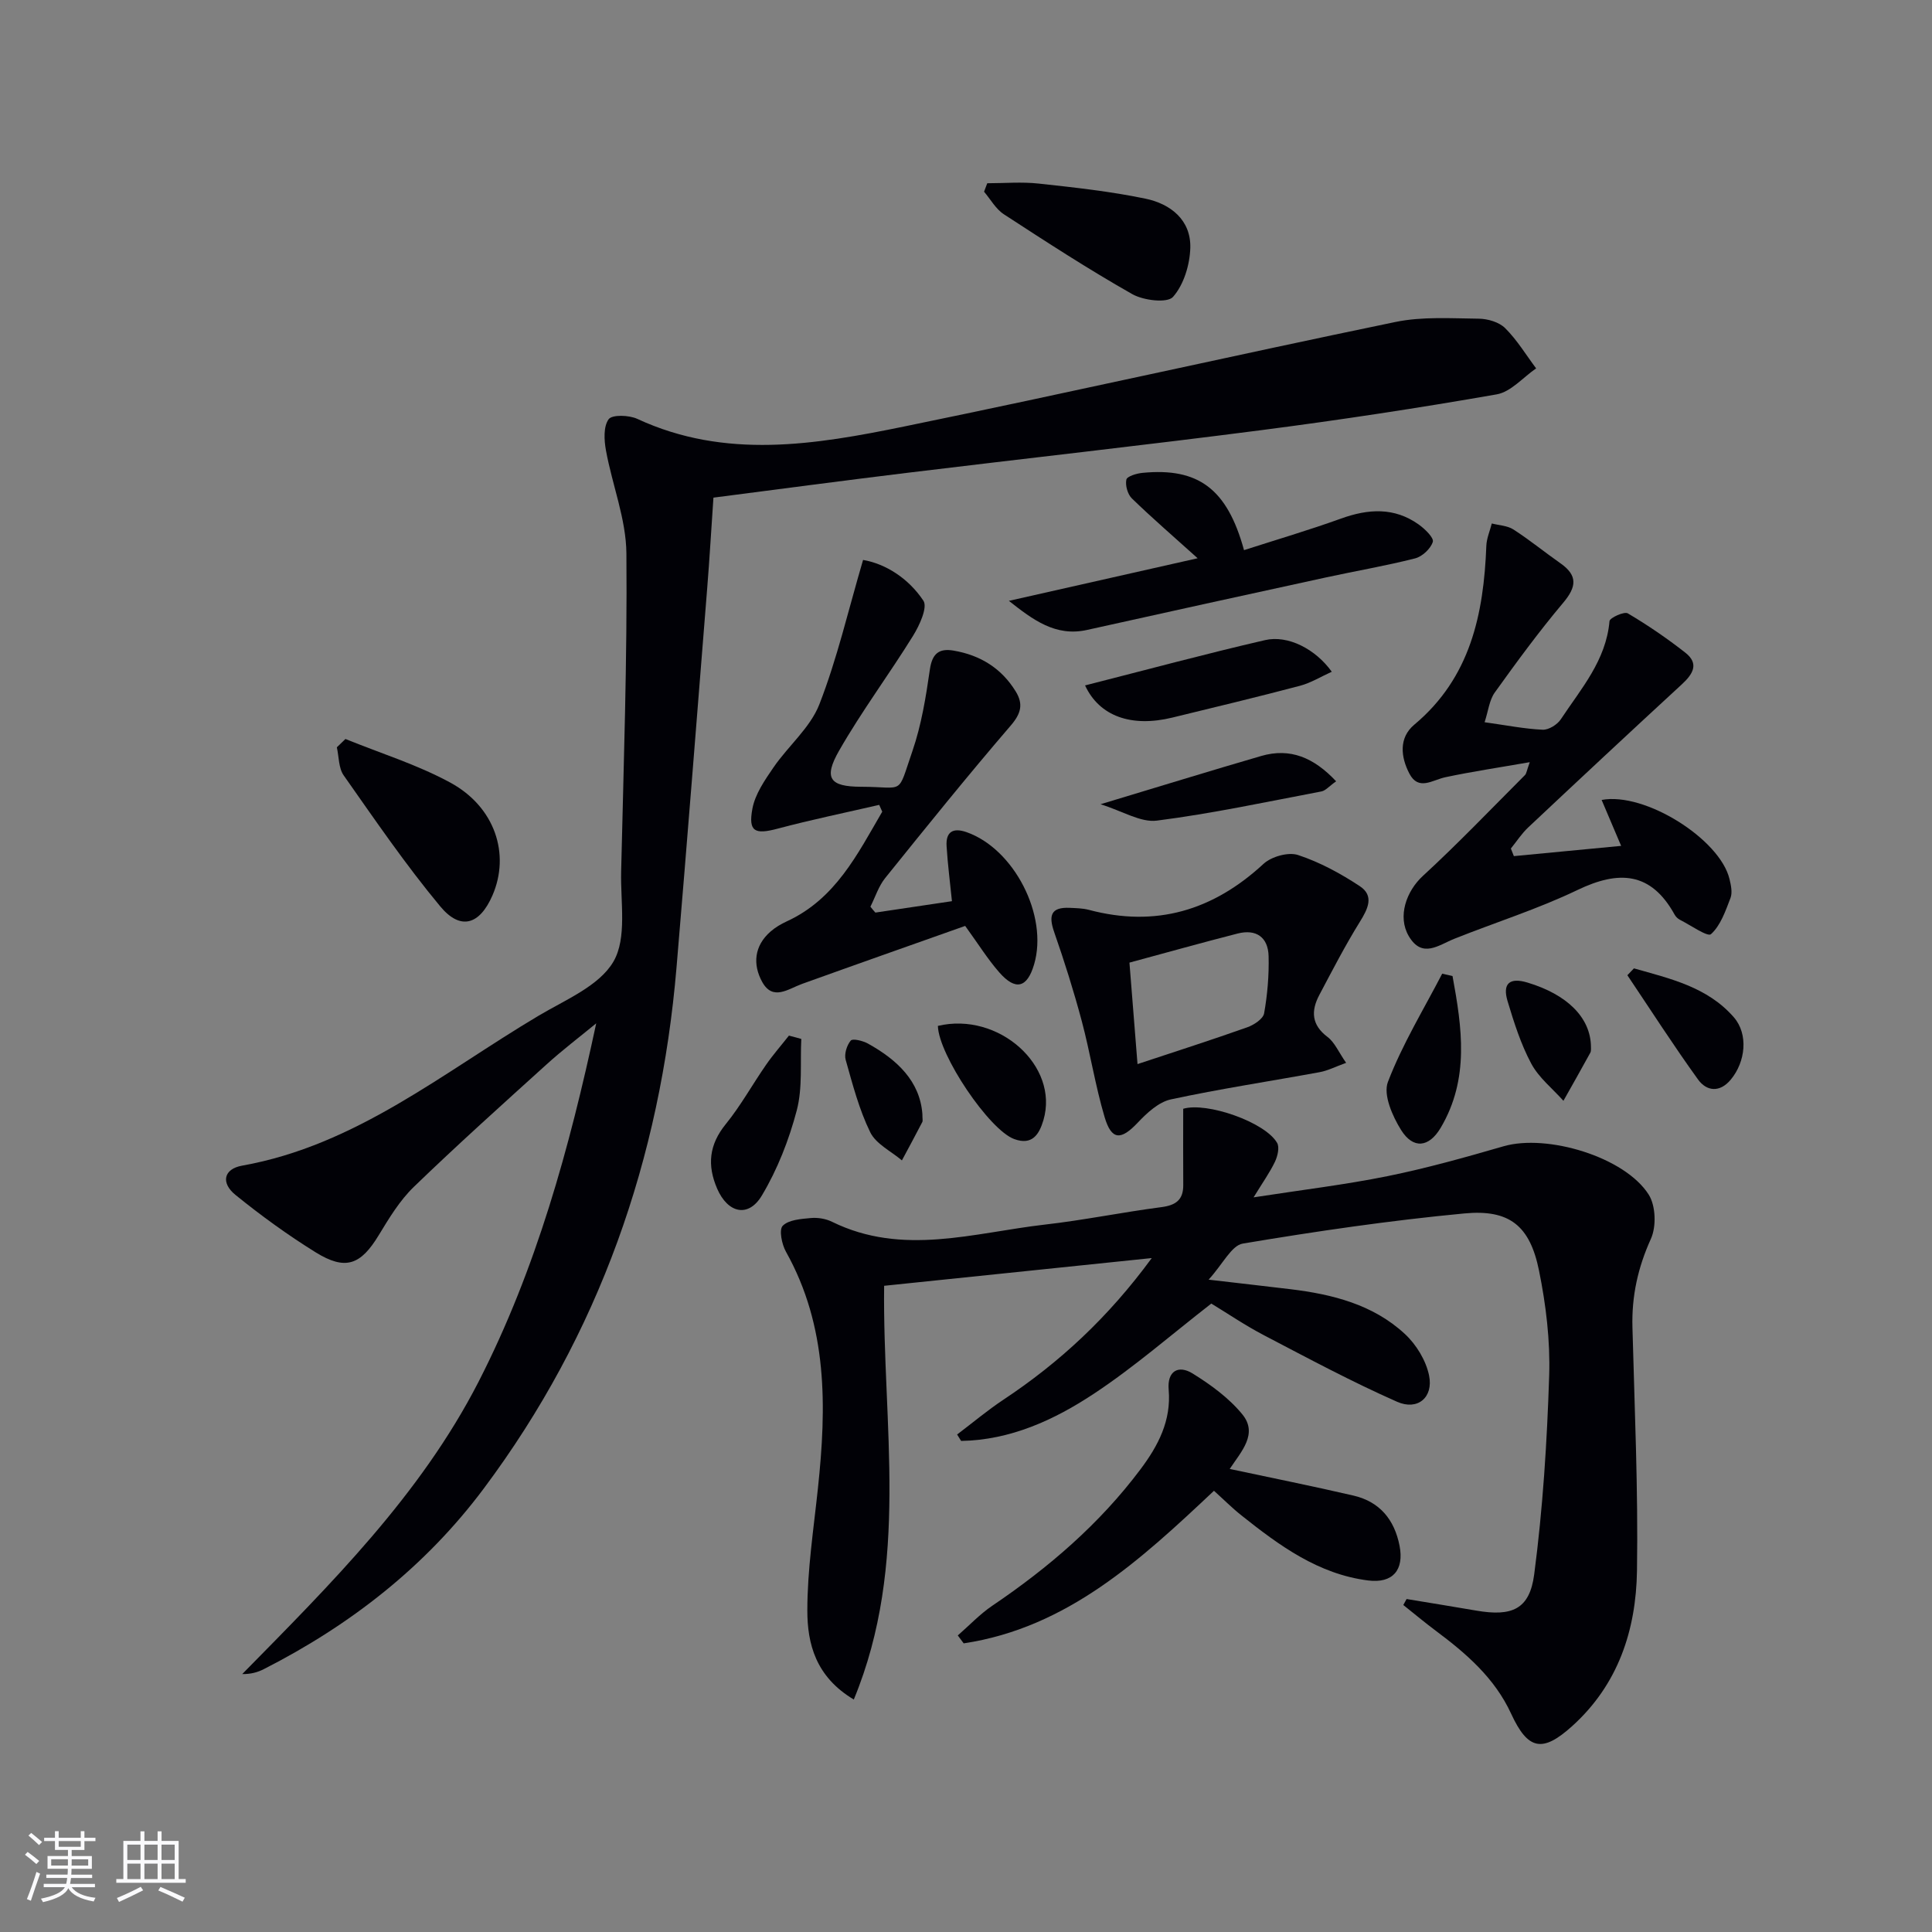
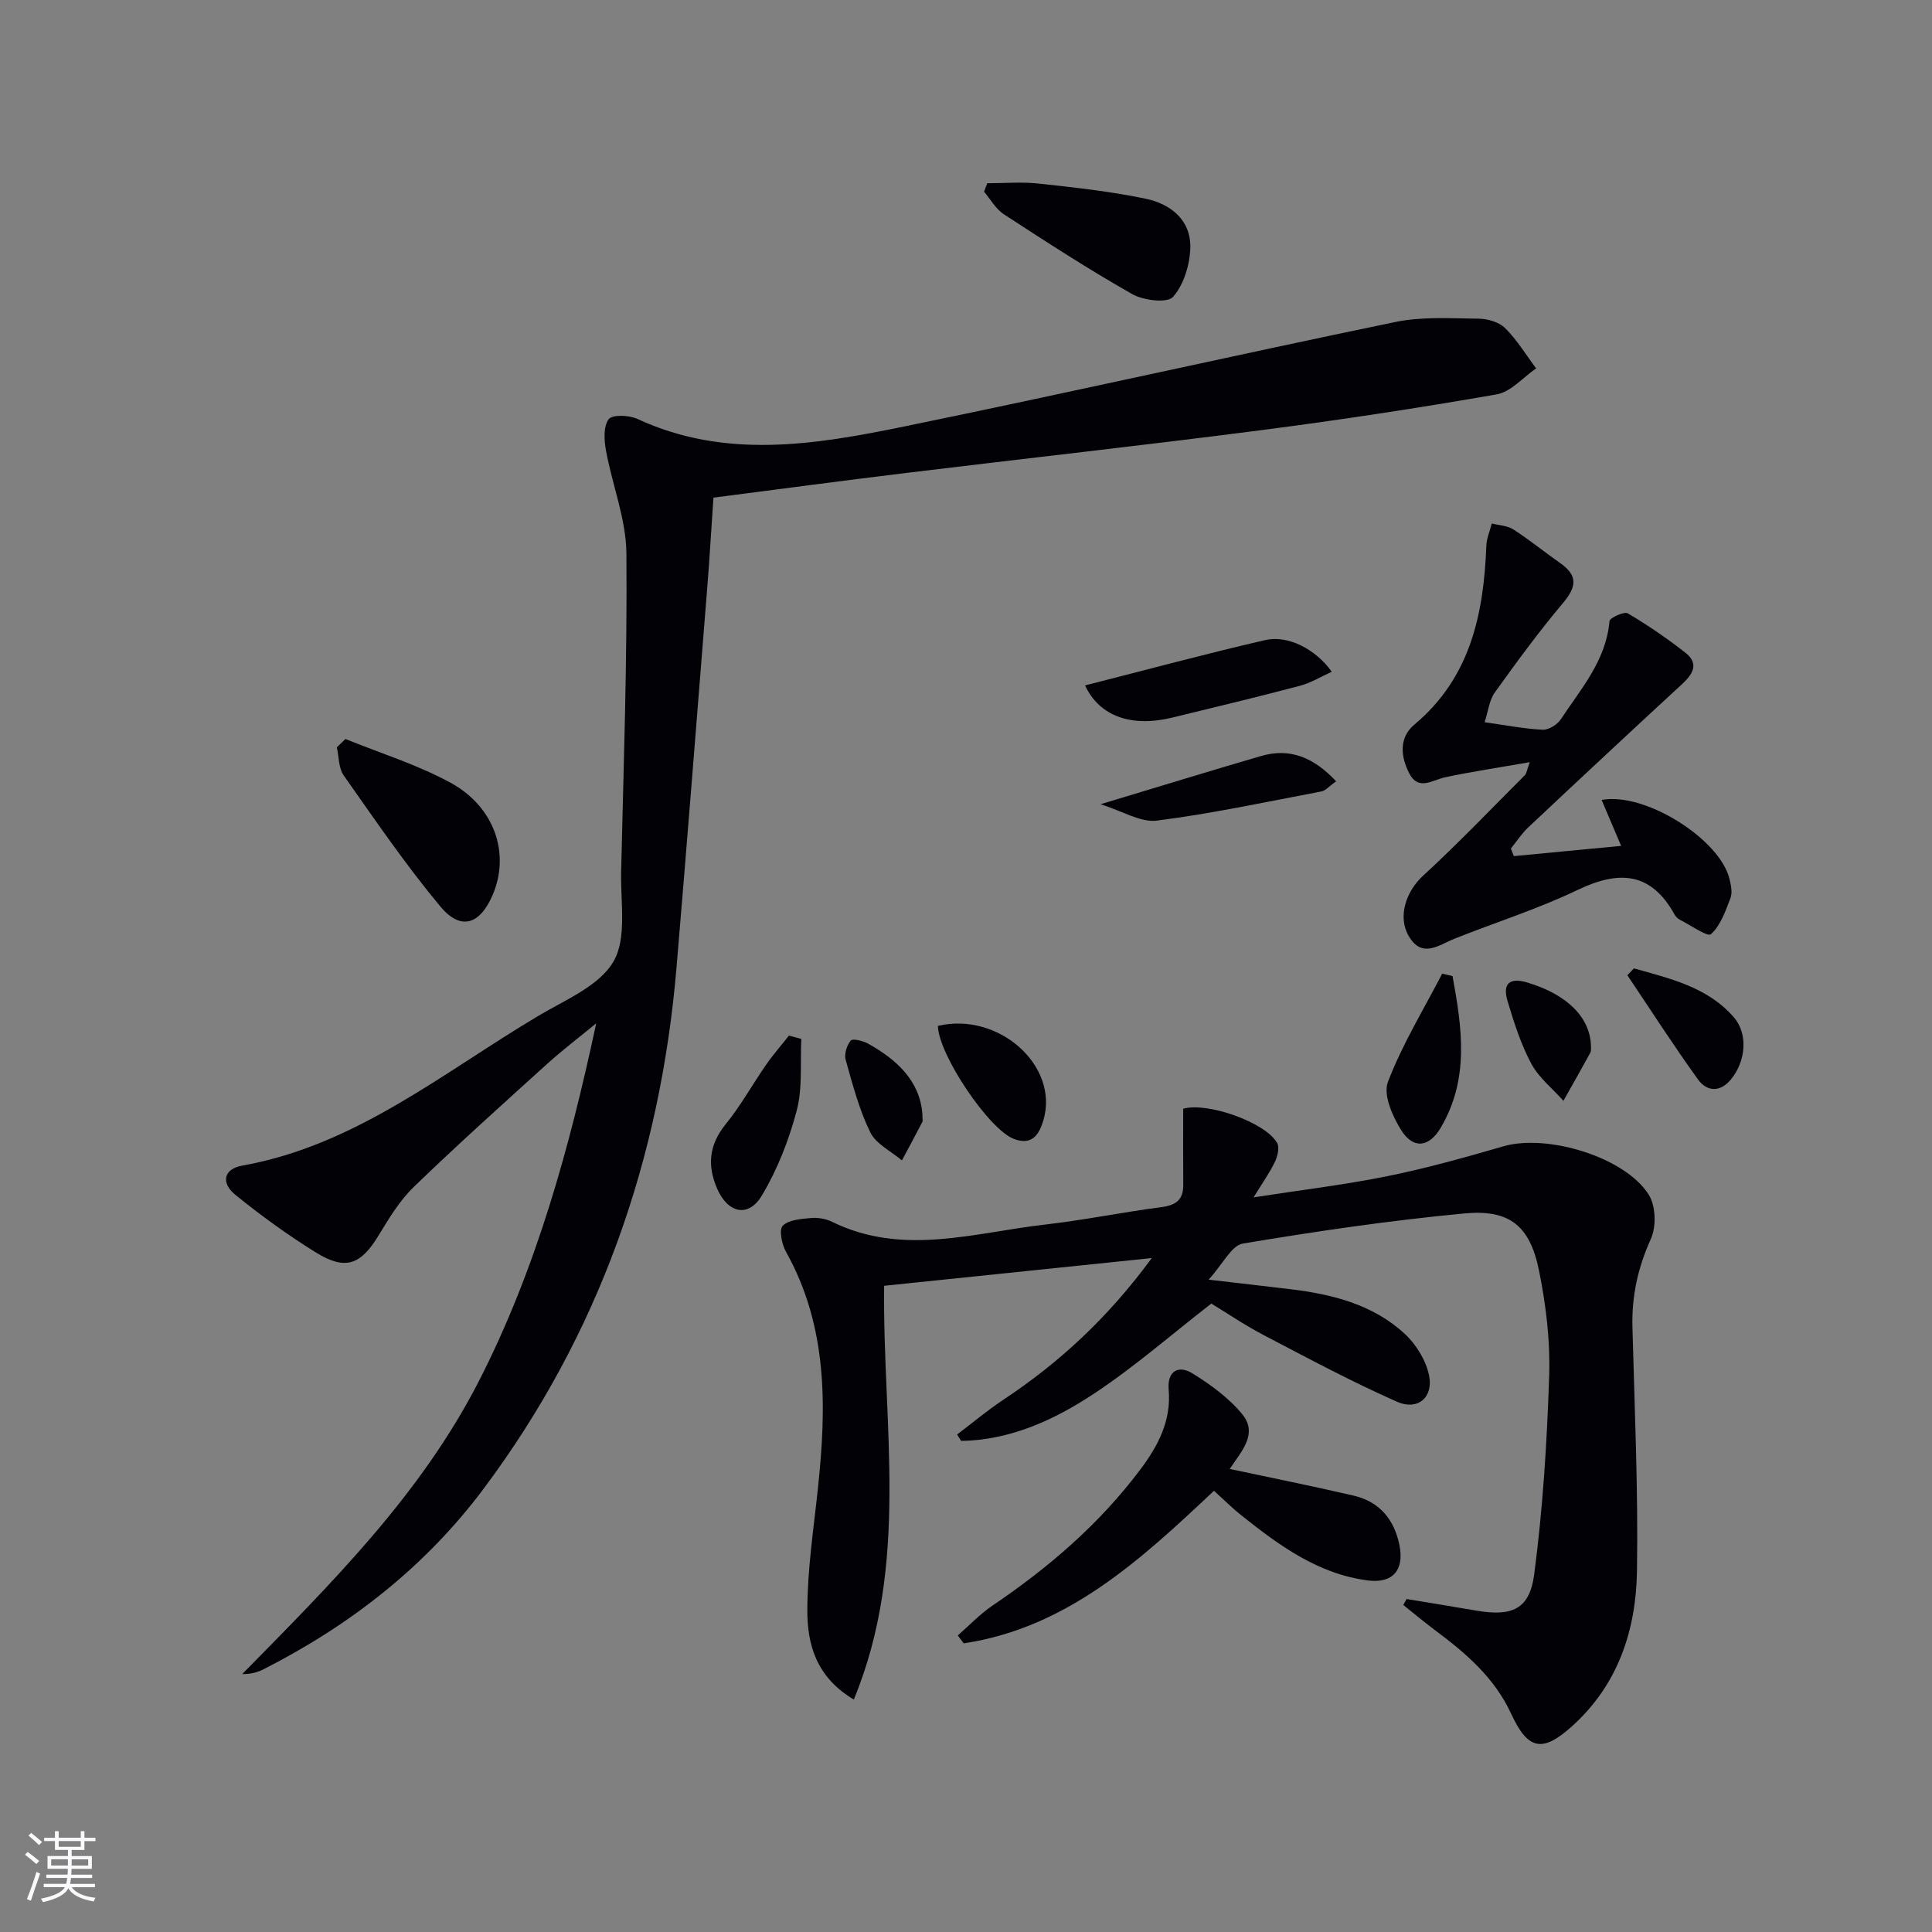
<svg xmlns="http://www.w3.org/2000/svg" enable-background="new 0 0 400 400" viewBox="0 0 400 400">
  <rect x="0" y="0" width="400" height="400" fill="#808080" stroke="none" />
  <g fill="#010106">
    <path d="m123.44 211.87c-3.42 2.81-6.96 5.5-10.24 8.47-9.25 8.37-18.54 16.71-27.51 25.38-2.93 2.83-5.14 6.49-7.28 10.02-3.73 6.15-6.87 7.37-13.06 3.54-5.77-3.58-11.31-7.6-16.59-11.88-3.1-2.51-2.44-5.38 1.34-6.06 23.61-4.2 41.65-19.31 61.4-31.04 5.55-3.3 12.57-6.17 15.51-11.22 2.83-4.87 1.44-12.29 1.59-18.6.51-21.97 1.28-43.94 1.09-65.9-.06-7.11-2.93-14.17-4.23-21.31-.39-2.13-.55-4.95.55-6.47.72-.99 4.22-.87 5.93-.08 18.25 8.47 36.87 5.35 55.31 1.57 33.94-6.96 67.74-14.61 101.67-21.63 5.56-1.15 11.49-.74 17.24-.68 1.87.02 4.22.71 5.48 1.97 2.46 2.45 4.3 5.51 6.4 8.32-2.71 1.86-5.23 4.87-8.17 5.38-16.18 2.83-32.44 5.3-48.74 7.41-24.37 3.15-48.8 5.85-73.19 8.82-13.33 1.62-26.65 3.4-40.23 5.15-.45 6.52-.8 12.63-1.29 18.73-2.09 26.17-4.14 52.34-6.35 78.5-3.34 39.64-16 75.92-39.91 107.92-12.06 16.15-27.61 28.27-45.53 37.39-1.27.65-2.66 1.05-4.48 1.03 18.33-18.65 36.86-37.01 48.93-60.52 11.95-23.34 18.83-48.4 24.36-74.21z" />
    <path d="m183.05 266.21c-.35 28.75 5.38 57.45-6.28 85.66-7.91-4.73-9.62-11.57-9.62-18.43 0-8.43 1.3-16.86 2.19-25.28 1.8-16.89 2.06-33.51-6.62-49.01-.86-1.54-1.47-4.56-.66-5.37 1.24-1.25 3.79-1.41 5.82-1.6 1.44-.13 3.09.14 4.39.78 14.61 7.18 29.37 2.26 44.05.58 8.07-.92 16.05-2.56 24.1-3.61 3.01-.39 4.59-1.49 4.56-4.62-.04-5.24-.01-10.49-.01-15.75 4.85-1.45 16.95 2.74 19.44 7.06.54.93.1 2.75-.44 3.9-1.05 2.2-2.49 4.22-4.43 7.38 9.96-1.54 18.92-2.61 27.72-4.39 8.1-1.64 16.1-3.89 24.05-6.19 8.99-2.6 25.1 2.2 30.04 10.02 1.46 2.3 1.6 6.61.45 9.15-2.69 5.93-4 11.87-3.82 18.32.44 16.8 1.2 33.61.94 50.4-.19 12.24-3.86 23.55-13.45 32.19-6.11 5.5-9.12 4.97-12.61-2.6-3.39-7.37-9.28-12.46-15.6-17.17-2.29-1.71-4.48-3.55-6.72-5.33.23-.41.46-.82.68-1.24 4.81.8 9.63 1.57 14.44 2.4 7.33 1.26 11.03-.22 11.98-7.51 1.79-13.63 2.66-27.41 3.1-41.16.23-7.23-.66-14.64-2.11-21.76-1.88-9.24-6.1-12.69-15.46-11.8-15.35 1.45-30.65 3.69-45.86 6.24-2.34.39-4.1 4.2-7.08 7.47 6.6.77 11.75 1.35 16.9 1.97 8.71 1.05 17.14 3.16 23.73 9.27 2.37 2.19 4.39 5.51 5.02 8.63.91 4.52-2.38 7.29-6.63 5.41-9.38-4.14-18.45-9.01-27.54-13.76-3.96-2.07-7.67-4.6-10.92-6.57-8.29 6.44-15.91 13.11-24.29 18.65-8.25 5.46-17.3 9.61-27.51 9.79-.28-.44-.55-.88-.83-1.33 3.19-2.41 6.26-5 9.58-7.2 11.62-7.71 21.69-17.01 30.72-29.33-18.94 1.96-36.93 3.82-55.41 5.74z" />
    <path d="m316.72 157.8c-6.34 1.11-11.95 1.94-17.49 3.12-2.67.57-5.54 2.87-7.43-.75-1.78-3.41-2.25-7.4 1.01-10.13 11.64-9.74 14.37-22.89 14.92-37.03.06-1.56.74-3.09 1.13-4.63 1.51.39 3.24.44 4.49 1.25 3.35 2.16 6.45 4.7 9.72 6.99 3.62 2.54 3.35 4.88.57 8.18-5.01 5.95-9.62 12.24-14.16 18.57-1.14 1.59-1.35 3.85-2.11 6.16 4.52.63 8.26 1.38 12.02 1.55 1.24.06 3.03-1.05 3.76-2.16 4.19-6.33 9.37-12.18 10.08-20.32.06-.69 3.04-2.05 3.79-1.61 4.13 2.44 8.12 5.17 11.9 8.13 2.93 2.29 1.58 4.45-.72 6.57-10.65 9.81-21.24 19.69-31.79 29.61-1.37 1.28-2.41 2.91-3.6 4.38.21.52.42 1.05.62 1.57 7.27-.69 14.55-1.39 22.21-2.12-1.49-3.5-2.74-6.45-4.04-9.51 8.97-1.69 24.49 8.12 26.47 16.36.31 1.27.64 2.81.21 3.94-1.03 2.68-2.05 5.69-4.04 7.49-.69.63-4.25-1.88-6.47-3-.42-.22-.83-.63-1.06-1.05-4.91-8.89-11.57-9.2-20.12-5.09-8.21 3.94-16.98 6.7-25.45 10.08-3.31 1.32-6.7 4.17-9.47-.54-2.39-4.08-.49-9.32 2.92-12.46 7.29-6.7 14.14-13.88 21.15-20.89.3-.32.34-.88.98-2.66z" />
-     <path d="m181.24 188.94c5.17-.77 10.35-1.54 15.85-2.36-.4-3.94-.88-7.67-1.11-11.4-.18-2.95 1.31-3.87 4.11-2.9 9.87 3.44 16.98 17.3 14.01 27.39-1.43 4.86-3.83 5.51-7.22 1.64-2.39-2.73-4.33-5.86-7.05-9.61-11.06 3.92-22.42 7.92-33.76 12-2.88 1.04-6.06 3.6-8.27-.41-1.98-3.6-1.67-7.45 1.73-10.42.98-.86 2.16-1.56 3.36-2.11 10.1-4.64 14.64-13.92 19.77-22.71-.21-.47-.42-.94-.63-1.41-7.01 1.62-14.07 3.07-21.01 4.92-4.72 1.26-6.14.66-5.24-4.15.57-3.02 2.56-5.89 4.36-8.52 3.05-4.45 7.6-8.21 9.49-13.04 3.69-9.45 5.98-19.45 9.06-29.92 4.57.78 9.36 3.73 12.49 8.44.91 1.37-.8 5.09-2.12 7.23-4.97 8.03-10.65 15.63-15.33 23.81-3.27 5.71-1.95 7.47 4.56 7.48 9.17.02 7.39 1.96 10.62-7.4 1.86-5.41 2.79-11.19 3.61-16.88.48-3.31 1.9-4.42 4.91-3.91 5.52.94 9.94 3.66 12.89 8.5 1.57 2.59 1.08 4.54-1.06 7.02-8.89 10.34-17.45 20.96-26 31.58-1.36 1.69-2.05 3.94-3.05 5.92.33.43.68.83 1.03 1.22z" />
-     <path d="m278.7 220.05c-2.24.81-3.81 1.63-5.48 1.93-10.27 1.89-20.61 3.44-30.81 5.64-2.53.55-4.95 2.8-6.85 4.81-3.47 3.68-5.43 3.7-6.87-1.17-1.93-6.51-2.97-13.28-4.72-19.85-1.66-6.21-3.59-12.35-5.71-18.42-1.18-3.4-.74-5.21 3.21-5.03 1.32.06 2.68.08 3.95.41 13.88 3.7 25.73.14 36.18-9.52 1.64-1.51 5.13-2.49 7.14-1.83 4.5 1.48 8.82 3.83 12.79 6.45 3.02 1.99 1.7 4.68.01 7.39-3.04 4.9-5.69 10.04-8.39 15.14-1.73 3.27-1.65 6.17 1.7 8.69 1.48 1.12 2.29 3.12 3.85 5.36zm-44.86-20.75c.58 7.27 1.1 13.88 1.67 21.01 8.05-2.67 15.43-5.03 22.72-7.62 1.38-.49 3.28-1.73 3.49-2.88.69-3.88 1.03-7.89.93-11.83-.09-3.92-2.55-5.69-6.42-4.7-7.35 1.88-14.66 3.93-22.39 6.02z" />
    <path d="m198.3 338.6c2.37-2.06 4.56-4.4 7.14-6.15 11.66-7.88 22.2-16.93 30.68-28.24 3.67-4.89 6.4-10.08 5.84-16.51-.33-3.81 1.99-5.17 4.95-3.34 3.76 2.33 7.52 5.07 10.29 8.45 3.32 4.05-.21 7.7-2.6 11.32 8.72 1.86 17.21 3.56 25.64 5.52 5.41 1.26 8.46 4.97 9.52 10.37.98 5.01-1.38 7.84-6.49 7.2-10.32-1.3-18.39-7.22-26.23-13.46-1.93-1.53-3.68-3.29-5.7-5.11-15.2 14.31-30.37 28.36-51.82 31.59-.4-.54-.81-1.09-1.22-1.64z" />
-     <path d="m247.96 115.58c-5.07-4.57-9.46-8.35-13.61-12.38-.89-.86-1.4-2.7-1.15-3.9.14-.69 2.14-1.29 3.35-1.4 11.54-1.12 17.53 3.3 21.01 16 6.71-2.16 13.46-4.15 20.07-6.53 5.65-2.04 11.04-2.39 16.11 1.23 1.27.91 3.16 2.74 2.91 3.58-.44 1.42-2.18 3.05-3.68 3.43-6.09 1.55-12.3 2.6-18.44 3.94-16.49 3.59-32.98 7.2-49.46 10.87-6.53 1.46-11.23-2.11-16.19-6.02 12.89-2.9 25.78-5.81 39.08-8.82z" />
    <path d="m71.52 153c7.27 2.96 14.88 5.31 21.73 9.04 9.25 5.04 12.42 14.82 8.7 23.36-2.64 6.06-6.59 7.32-10.8 2.26-7.17-8.62-13.53-17.94-19.99-27.12-1.07-1.52-.98-3.86-1.42-5.82.59-.58 1.18-1.15 1.78-1.72z" />
    <path d="m204.4 37.94c3.56 0 7.15-.32 10.67.07 7.39.8 14.82 1.61 22.08 3.12 5.17 1.07 9.44 4.39 9.29 10.18-.1 3.51-1.35 7.64-3.58 10.16-1.18 1.33-6.1.75-8.43-.57-9.07-5.14-17.84-10.84-26.58-16.53-1.68-1.09-2.76-3.09-4.11-4.68.23-.58.45-1.17.66-1.75z" />
    <path d="m224.65 141.91c12.69-3.23 24.92-6.53 37.26-9.38 4.75-1.1 10.46 1.85 13.82 6.55-2.29 1.03-4.34 2.31-6.57 2.9-8.78 2.32-17.62 4.44-26.45 6.59-8.46 2.06-15.08-.26-18.06-6.66z" />
    <path d="m165.9 215.1c-.25 4.95.29 10.11-.94 14.8-1.61 6.1-3.99 12.21-7.22 17.61-2.8 4.7-7.07 3.65-9.26-1.41-2.1-4.86-1.68-9.1 1.78-13.36 3.12-3.84 5.53-8.24 8.37-12.32 1.45-2.09 3.14-4.01 4.71-6.01.86.24 1.71.46 2.56.69z" />
    <path d="m276.63 161.76c-1.47 1.04-2.19 1.94-3.05 2.1-11.33 2.15-22.64 4.58-34.06 6.04-3.36.43-7.09-1.97-11.67-3.39 12.2-3.67 22.7-6.92 33.26-9.99 6.02-1.75 10.91.33 15.52 5.24z" />
    <path d="m300.73 202.08c1.95 10.62 3.56 21.28-2.46 31.43-2.44 4.11-5.7 4.41-8.18.46-1.8-2.87-3.75-7.32-2.74-9.96 2.97-7.77 7.39-14.99 11.24-22.42.71.16 1.42.32 2.14.49z" />
    <path d="m194.18 212.4c12.56-2.98 25.16 8.26 21.85 19.51-.88 2.97-2.33 5.27-6.02 3.93-5.2-1.86-15.69-17.47-15.83-23.44z" />
    <path d="m338.29 200.49c7.45 2.12 15.19 3.83 20.67 10.11 3.06 3.51 2.45 9.23-.62 12.92-2.28 2.75-5 2.43-6.77-.01-5.09-7.05-9.79-14.38-14.64-21.6.45-.47.9-.95 1.36-1.42z" />
    <path d="m329.39 216.69c-.02.28.08.86-.13 1.26-1.82 3.34-3.71 6.64-5.57 9.96-2.26-2.54-5.1-4.78-6.66-7.7-2.16-4.03-3.57-8.51-4.9-12.92-1.11-3.69.44-4.97 4.12-3.86 8.23 2.47 13.06 7.26 13.14 13.26z" />
    <path d="m190.97 230.65c0 1 .12 1.4-.02 1.66-1.38 2.66-2.8 5.3-4.22 7.94-2.25-1.91-5.37-3.4-6.56-5.83-2.3-4.71-3.65-9.91-5.08-14.99-.34-1.19.23-3.02 1.05-3.99.4-.48 2.5.04 3.54.61 6.06 3.36 10.78 7.79 11.29 14.6z" />
  </g>
  <path d="m5.17 384 .55-.58c.85.61 1.65 1.24 2.4 1.87l-.59.64c-.83-.73-1.62-1.38-2.36-1.93m1.22 9.53-.82-.34c.71-1.76 1.37-3.64 1.98-5.63.24.13.5.25.76.36-.6 1.67-1.24 3.54-1.92 5.61m-.5-13.5.57-.54c.56.44 1.31 1.06 2.26 1.87l-.64.64c-.68-.66-1.41-1.32-2.19-1.97m3.25.46h2.24v-1.36h.77v1.36h4.57v-1.36h.76v1.36h2.28v.69h-2.28v1.84h-2.64v1.26h4.18v2.64h-4.21c0 .45-.02.86-.05 1.21h4.32v.69h-4.38c-.04.34-.1.75-.19 1.22h5.15v.69h-4.82c.87 1.19 2.51 1.92 4.93 2.19-.17.32-.3.57-.37.76-2.77-.49-4.52-1.41-5.26-2.76-.56 1.26-2.3 2.23-5.24 2.9-.12-.24-.26-.48-.43-.72 2.73-.55 4.38-1.34 4.96-2.38h-4.38v-.69h4.65c.1-.38.17-.79.21-1.22h-4.32v-.69h4.4c.03-.34.05-.75.05-1.21h-4.2v-2.64h4.23v-1.26h-2.69v-1.84h-2.24zm1.46 4.46v1.29h3.45c.01-.4.02-.57.01-.53v-.32-.45h-3.46zm1.55-2.59h4.57v-1.19h-4.57zm6.11 2.59h-3.42v.77c-.01.19-.01.37-.02.53h3.44z" fill="#fafafc" />
-   <path d="m32.63 379.16h.82v1.98h3.54v7.89h1.46v.78h-14.37v-.78h1.46v-7.89h3.54v-1.98h.82v1.98h2.73zm-3.49 11.48.5.73c-1.61.82-3.28 1.63-5 2.41-.13-.27-.28-.55-.44-.82 1.75-.72 3.4-1.49 4.94-2.32m-2.78-5.55h2.73v-3.18h-2.73zm0 3.95h2.73v-3.2h-2.73zm3.54-3.95h2.73v-3.18h-2.73zm0 3.95h2.73v-3.2h-2.73zm7.89 4.68c-1.84-.92-3.51-1.7-5.02-2.32l.45-.73c1.89.8 3.57 1.55 5.04 2.23zm-1.62-11.81h-2.73v3.18h2.73zm-2.73 7.13h2.73v-3.2h-2.73z" fill="#fafafc" />
</svg>